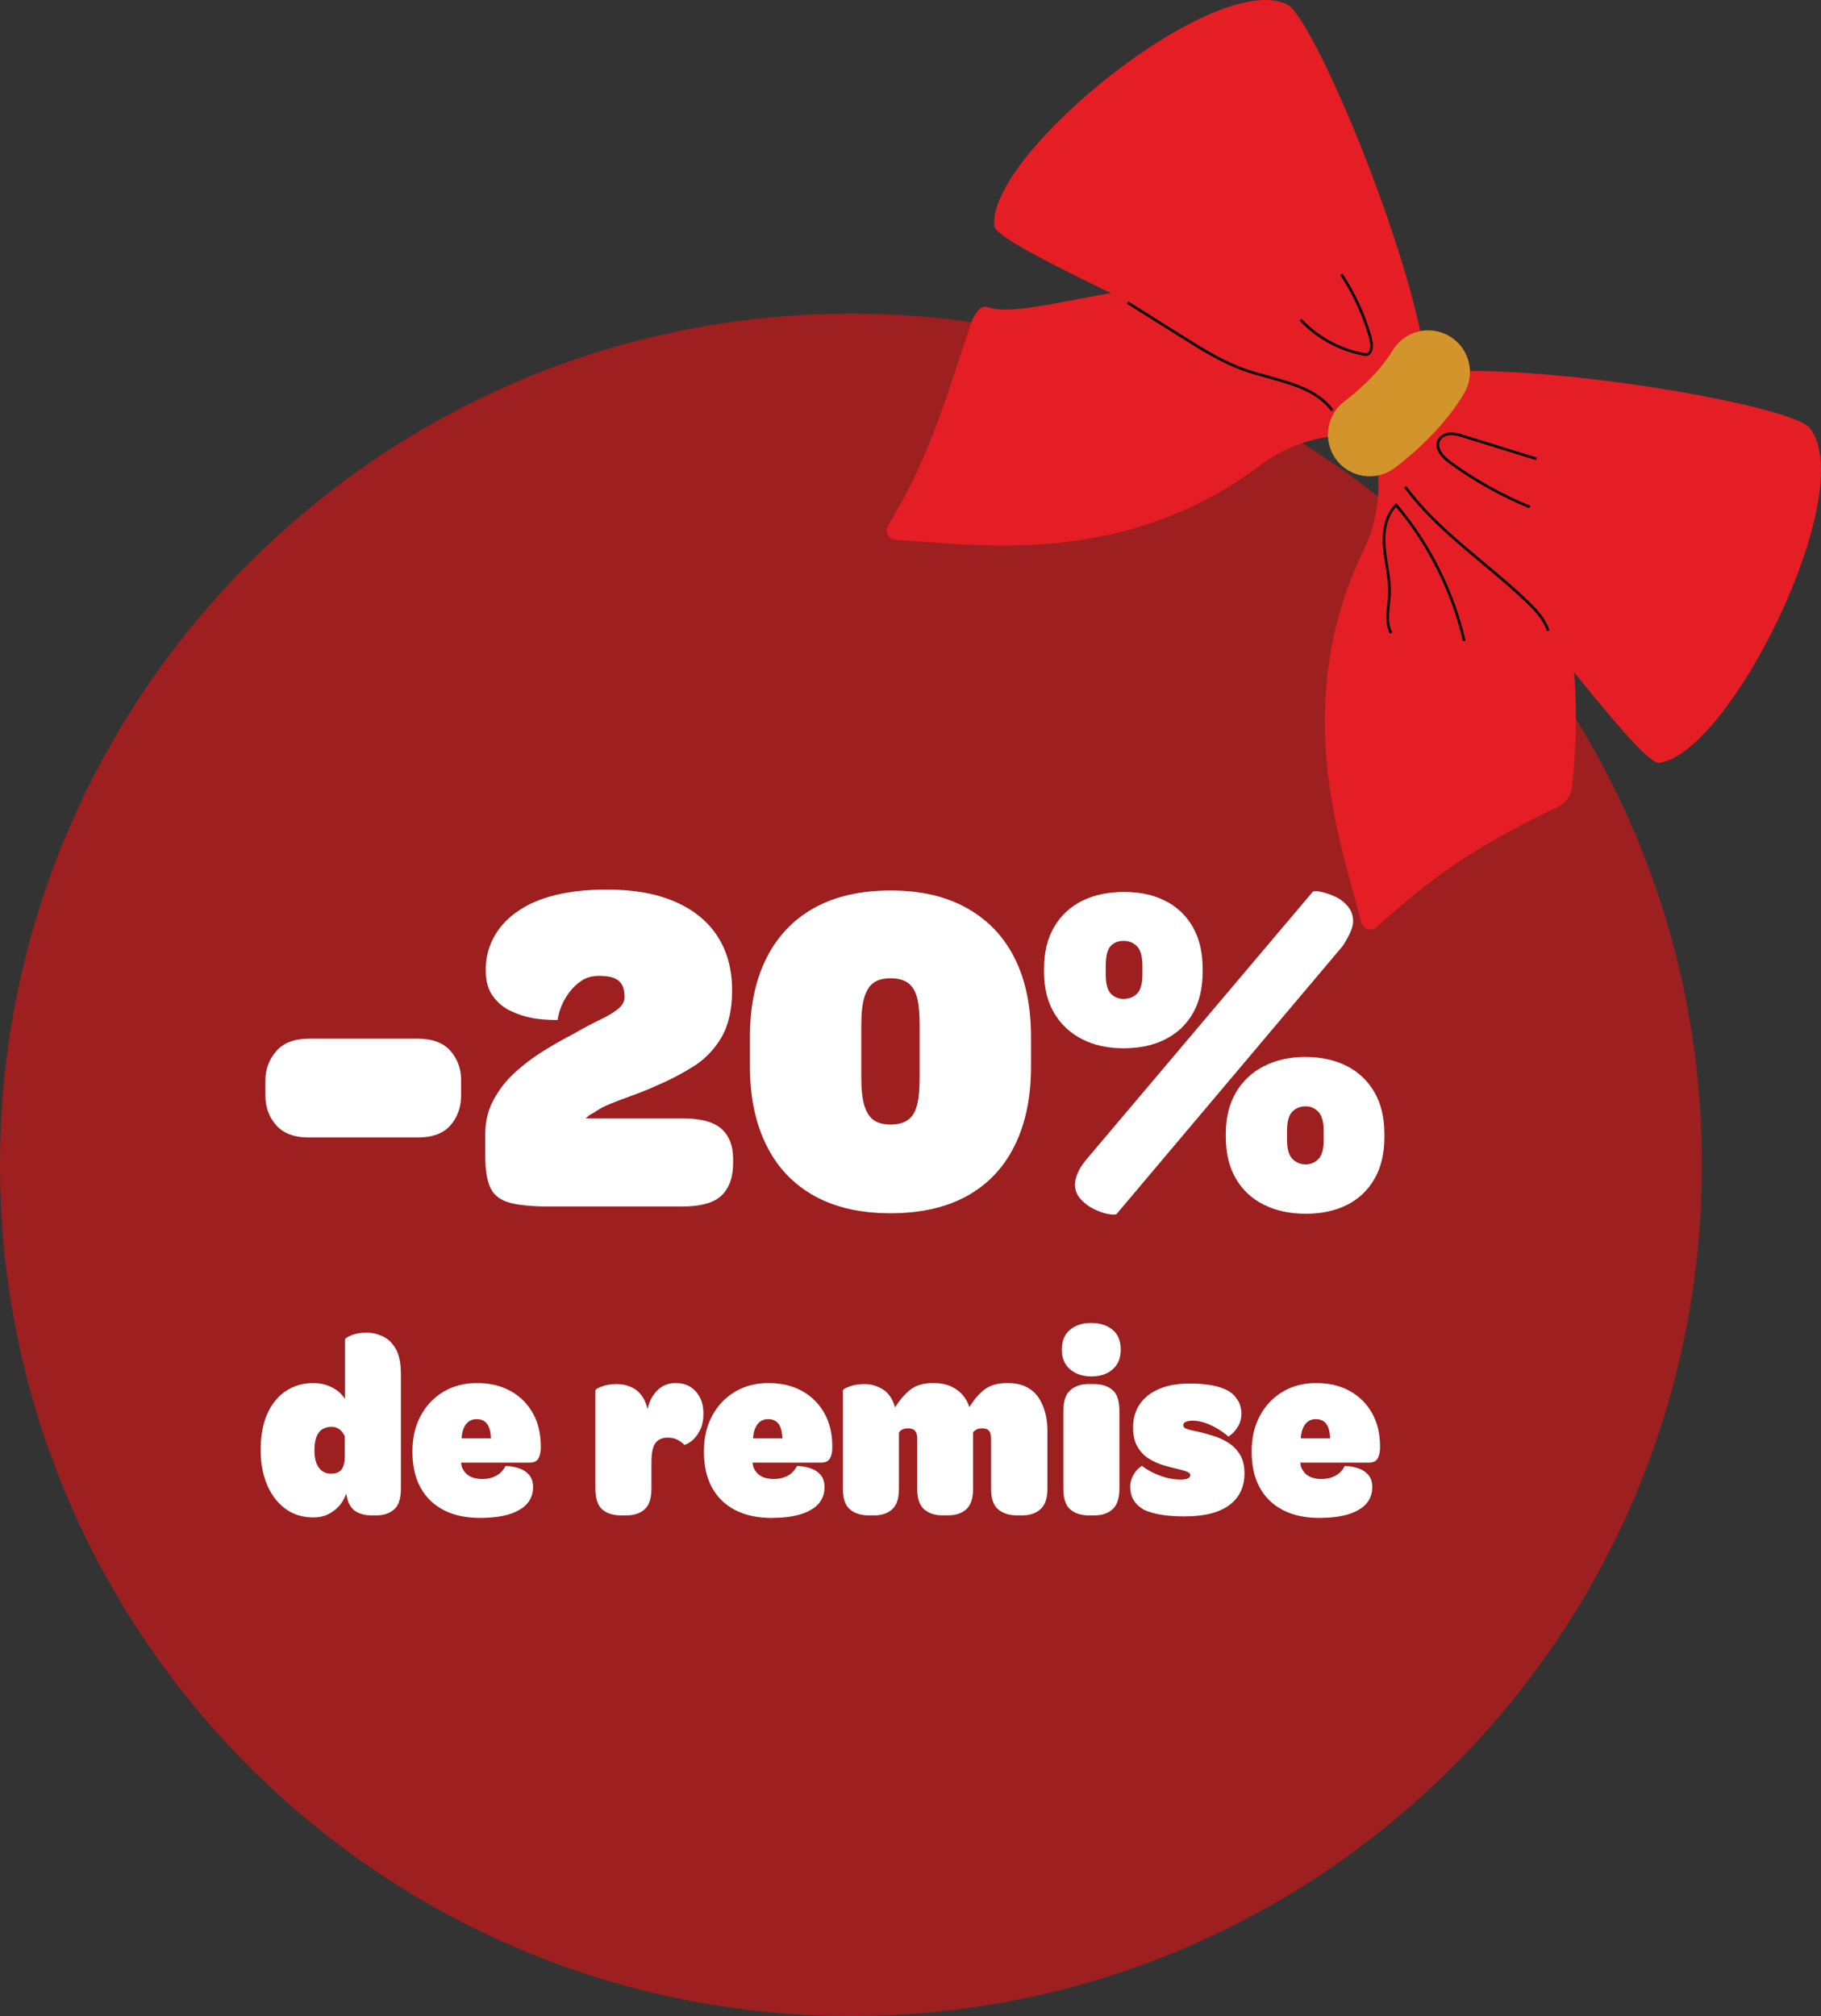
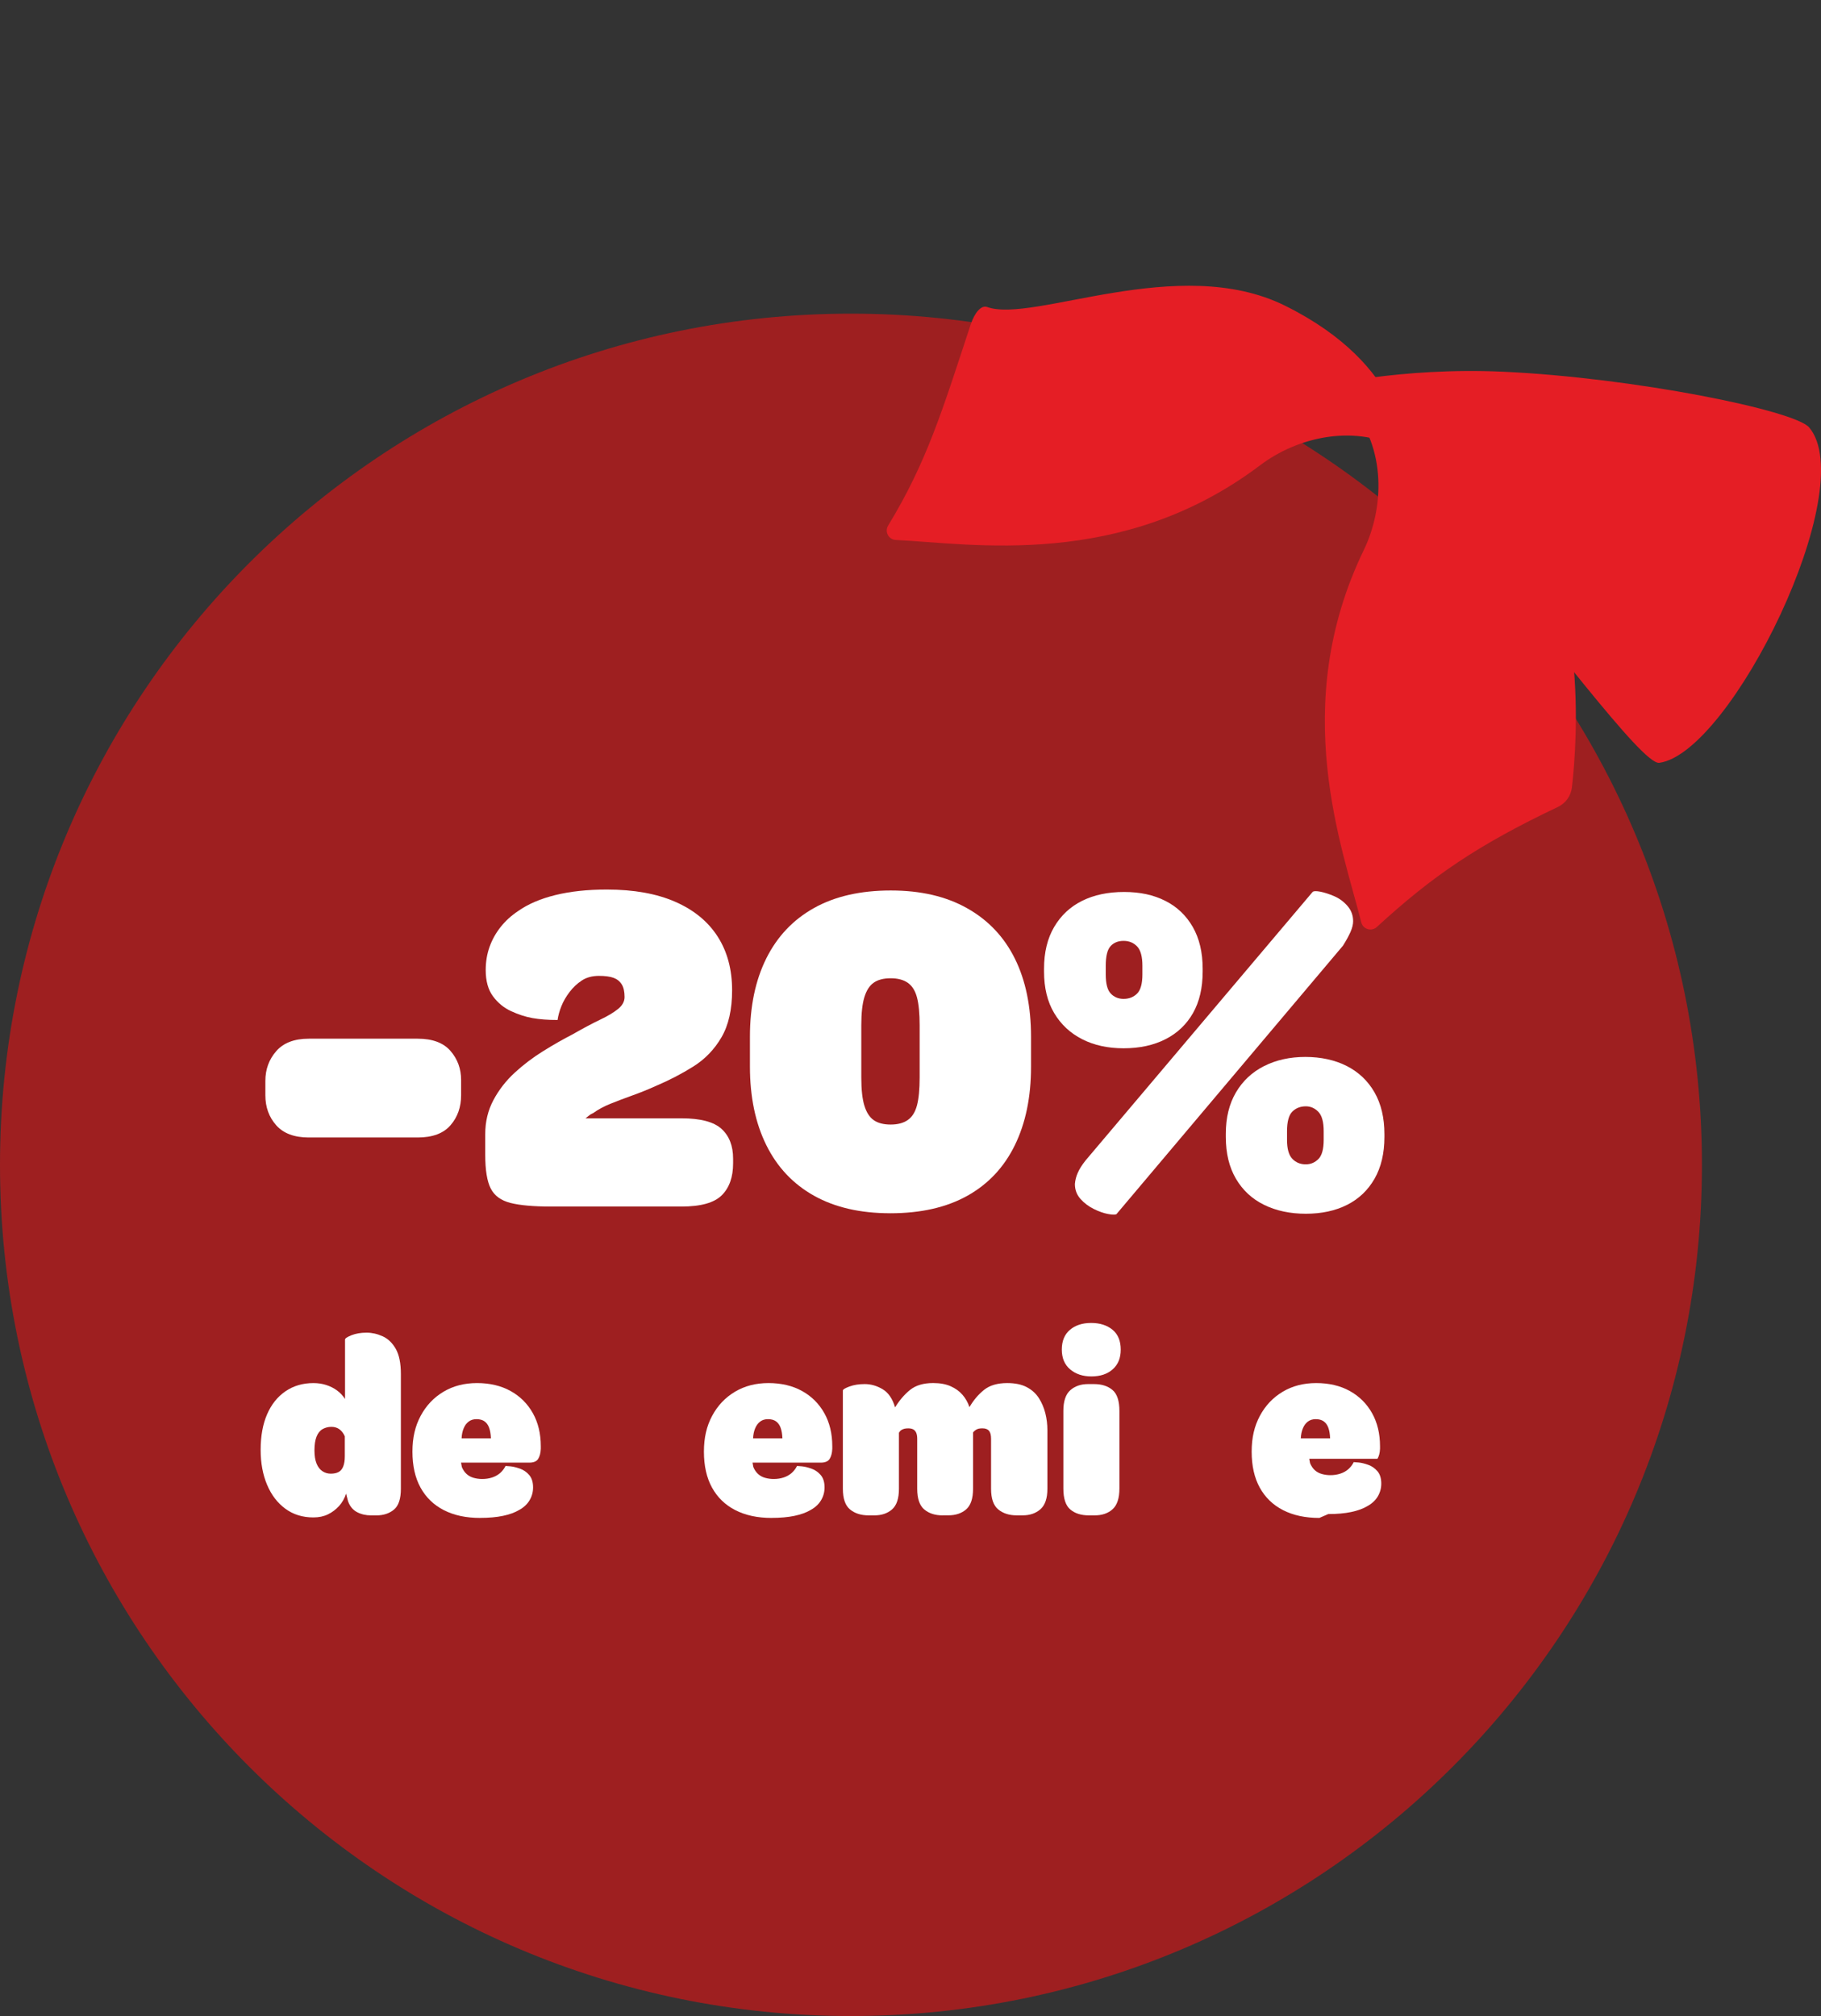
<svg xmlns="http://www.w3.org/2000/svg" id="Calque_1" data-name="Calque 1" viewBox="0 0 973.64 1077.64">
  <rect x="0" y="0" width="973.64" height="1077.64" fill="#333333" stroke="none" />
  <defs>
    <style>
      .cls-1 {
        fill: #9e1f20;
      }

      .cls-2 {
        fill: #d3942b;
      }

      .cls-3 {
        fill: #fff;
      }

      .cls-4 {
        fill: none;
        stroke: #080706;
        stroke-miterlimit: 90;
        stroke-width: 1.44px;
      }

      .cls-5 {
        fill: #e51e25;
      }
    </style>
  </defs>
  <g id="Calque-1">
    <path class="cls-1" d="M454.99,1077.64c251.28,0,454.99-203.71,454.99-454.99s-203.71-454.99-454.99-454.99S0,371.37,0,622.65s203.71,454.99,454.99,454.99" />
-     <path class="cls-5" d="M768.17,253.59s-39.54-29.04-87.29-53.91c-66.82-34.8-148.45-69.77-149.28-78.98-3.48-38.58,118.9-137.8,156.86-118.15,10.65,5.51,46.77,85.27,65.56,152.78,14.84,53.35,14.16,98.27,14.16,98.27" />
    <path class="cls-5" d="M704.79,206.85s37.13,32.05,72.05,73.04c48.84,57.36,101.15,129.11,110.33,127.87,38.38-5.22,107.77-146.67,80.14-179.28-7.75-9.15-93.56-26.55-163.56-29.78-55.32-2.56-98.95,8.14-98.95,8.14" />
    <path class="cls-5" d="M751.05,240.81c-26.39-14.85-57.45-7.1-77.27,7.87-74.09,55.92-154.31,41.9-194.85,39.94-3.82-.18-6.06-4.39-4.07-7.67,20.87-34.29,29.14-62.08,44.14-107.48,2.16-6.54,5.69-10.48,8.8-9.36,24.62,8.87,102.34-28.94,159.3-.69,64.69,32.08,63.95,77.39,63.95,77.39" />
    <path class="cls-5" d="M721.82,216.8c19.69,22.99,18.14,54.97,7.31,77.33-40.44,83.55-11.1,159.51-1.3,198.9.93,3.72,5.49,5.08,8.32,2.49,29.57-27.14,53.66-43.67,96.84-64.19,4.13-1.97,6.96-5.92,7.47-10.47,2.99-26,8.49-106.01-30.28-156.38-44.06-57.23-88.35-47.68-88.35-47.68" />
-     <path class="cls-2" d="M782.87,210.18c6.24-10.62,2.68-24.28-7.94-30.52-10.62-6.24-24.28-2.69-30.53,7.94-6.86,11.69-20.57,23.25-25.24,26.68-9.94,7.26-12.12,21.22-4.86,31.17,7.21,9.91,21.18,12.15,31.16,4.86,2.48-1.81,24.6-18.31,37.4-40.12" />
-     <path class="cls-4" d="M602.91,161.74c9.92,6.22,19.84,12.44,29.75,18.66,10.42,6.53,20.94,13.11,32.54,17.22,16.61,5.89,36.65,7.57,47.14,21.73M751.29,260.21c17.84,24.12,43.78,40.76,65.4,61.56,4.6,4.43,9.15,9.28,11.07,15.37M743.82,338.42c-3.38-6.09-1.24-13.6-.91-20.57.39-8.28-1.94-16.43-2.71-24.68-.77-8.26.36-17.42,6.3-23.2,17.62,20.89,30.2,46,36.39,72.62M695.35,170.87c8.87,9.47,20.79,16.04,33.53,18.49.89.17,1.86.31,2.66-.11.82-.43,1.27-1.36,1.49-2.26.68-2.66,0-5.47-.79-8.11-3.39-11.44-8.51-22.37-15.11-32.31M821.51,245.28c-12.99-4.02-25.97-8.05-38.94-12.06-2.34-.73-4.72-1.46-7.17-1.34-2.44.13-4.98,1.27-6.08,3.45-2.19,4.27,2.03,8.95,5.91,11.79,13.2,9.65,27.59,17.69,42.71,23.89" />
  </g>
  <g>
    <path class="cls-3" d="M165.08,608.03c-7.73,0-13.53-2.18-17.4-6.54-3.87-4.36-5.8-9.7-5.8-16.02v-7.69c0-6.15,1.93-11.45,5.8-15.89,3.87-4.44,9.67-6.67,17.4-6.67h58.26c7.9,0,13.75,2.18,17.53,6.54,3.78,4.36,5.67,9.53,5.67,15.51v8.2c0,6.32-1.89,11.66-5.67,16.02-3.78,4.36-9.63,6.54-17.53,6.54h-58.26Z" />
    <path class="cls-3" d="M294.5,644.94c-9.28,0-16.46-.64-21.53-1.92-5.07-1.28-8.6-3.84-10.57-7.69-1.98-3.85-2.96-9.87-2.96-18.07v-11.02c0-6.67,1.46-12.73,4.38-18.2,2.92-5.47,6.7-10.34,11.34-14.61,4.64-4.27,9.71-8.12,15.21-11.54,5.5-3.42,10.74-6.41,15.73-8.97,5.67-3.24,10.57-5.85,14.69-7.82,4.13-1.96,7.35-3.89,9.67-5.77,2.32-1.88,3.48-4.01,3.48-6.41,0-2.9-.52-5.17-1.55-6.79-1.03-1.62-2.49-2.78-4.38-3.46-1.89-.68-4.47-1.03-7.73-1.03-3.61,0-6.66.81-9.15,2.44-2.49,1.63-4.68,3.68-6.57,6.15-1.89,2.48-3.35,5-4.38,7.56-1.03,2.56-1.72,5.04-2.06,7.43-5.16,0-9.63-.34-13.41-1.02-3.78-.68-7.61-1.92-11.47-3.72-3.87-1.79-7.09-4.44-9.67-7.95-2.58-3.5-3.87-8.16-3.87-13.97,0-4.44.68-8.59,2.06-12.43,1.37-3.85,3.35-7.39,5.93-10.64,2.58-3.24,5.67-6.06,9.28-8.46,5.33-3.76,11.99-6.62,19.98-8.59,7.99-1.96,17.14-2.95,27.46-2.95,14.44,0,26.64,2.18,36.61,6.54,9.97,4.36,17.53,10.55,22.69,18.59,5.16,8.04,7.73,17.6,7.73,28.71,0,10.25-1.89,18.63-5.67,25.12-3.78,6.5-8.81,11.71-15.08,15.64-6.28,3.93-12.85,7.35-19.72,10.25-4.13,1.88-8.34,3.59-12.63,5.13-4.3,1.54-8.25,3.04-11.86,4.49-3.61,1.45-6.7,3.12-9.28,5-.86.35-1.59.77-2.19,1.28-.6.51-1.25,1.03-1.93,1.54h51.3c10.14,0,17.27,1.88,21.4,5.64,4.12,3.76,6.19,9.06,6.19,15.89v2.56c0,7.35-2.02,13.03-6.06,17.05-4.04,4.02-11.21,6.02-21.53,6.02h-69.86Z" />
    <path class="cls-3" d="M475.98,648.53c-15.98,0-29.56-3.12-40.73-9.36-11.17-6.24-19.68-15.25-25.52-27.05-5.84-11.79-8.76-25.8-8.76-42.04v-15.89c0-16.23,2.92-30.2,8.76-41.91,5.84-11.7,14.35-20.68,25.52-26.92,11.17-6.24,24.83-9.36,40.99-9.36s29.6,3.16,40.86,9.49c11.25,6.32,19.76,15.3,25.52,26.92,5.76,11.62,8.64,25.55,8.64,41.78v16.15c0,16.07-2.88,29.99-8.64,41.79-5.76,11.79-14.22,20.81-25.39,27.05-11.17,6.24-24.92,9.36-41.25,9.36ZM476.24,601.11c3.78,0,6.83-.81,9.15-2.44,2.32-1.62,3.95-4.23,4.9-7.82.94-3.59,1.42-8.54,1.42-14.87v-27.94c0-6.32-.47-11.28-1.42-14.87-.95-3.59-2.58-6.19-4.9-7.82-2.32-1.62-5.37-2.43-9.15-2.43s-6.79.77-9.02,2.31c-2.24,1.54-3.91,4.1-5.03,7.69-1.12,3.59-1.68,8.63-1.68,15.12v27.94c0,6.5.56,11.54,1.68,15.13,1.12,3.59,2.79,6.15,5.03,7.69,2.23,1.54,5.24,2.31,9.02,2.31Z" />
    <path class="cls-3" d="M600.75,560.35c-8.42,0-15.81-1.62-22.17-4.87-6.36-3.24-11.34-7.9-14.95-13.97-3.61-6.06-5.41-13.46-5.41-22.17v-1.54c0-8.72,1.8-16.15,5.41-22.3,3.61-6.15,8.59-10.81,14.95-13.97,6.36-3.16,13.83-4.74,22.43-4.74s15.77,1.58,22.04,4.74c6.27,3.16,11.17,7.82,14.7,13.97,3.52,6.15,5.28,13.59,5.28,22.3v1.54c0,8.72-1.72,16.11-5.16,22.17-3.44,6.07-8.34,10.73-14.69,13.97-6.36,3.25-13.84,4.87-22.43,4.87ZM596.88,649.04c-.69.34-2.19.3-4.51-.13-2.32-.43-4.86-1.33-7.6-2.69-2.75-1.37-5.12-3.16-7.09-5.38-1.98-2.22-2.96-4.87-2.96-7.95.17-2.05.68-4.06,1.55-6.02.86-1.96,2.23-4.14,4.13-6.54l121.42-143.56c.52-.51,1.89-.55,4.13-.13,2.23.43,4.72,1.24,7.48,2.43,2.75,1.2,5.11,2.95,7.09,5.26,1.97,2.31,2.96,5,2.96,8.08,0,1.71-.47,3.63-1.42,5.77-.95,2.14-2.28,4.57-4,7.31l-121.16,143.56ZM600.75,533.94c2.92,0,5.32-.94,7.22-2.82,1.89-1.88,2.84-5.3,2.84-10.25v-4.61c0-4.95-.95-8.42-2.84-10.38-1.89-1.96-4.3-2.95-7.22-2.95s-5.25.94-6.96,2.82c-1.72,1.88-2.58,5.38-2.58,10.51v4.61c0,4.96.9,8.38,2.71,10.25,1.8,1.88,4.08,2.82,6.83,2.82ZM698.2,648.79c-8.42,0-15.86-1.58-22.3-4.74-6.45-3.16-11.47-7.82-15.08-13.97-3.61-6.15-5.41-13.59-5.41-22.3v-1.79c0-8.54,1.8-15.89,5.41-22.05,3.61-6.15,8.64-10.85,15.08-14.1,6.44-3.24,13.79-4.87,22.04-4.87s15.81,1.63,22.17,4.87c6.36,3.25,11.3,7.95,14.82,14.1,3.52,6.15,5.28,13.59,5.28,22.3v1.54c0,8.72-1.76,16.15-5.28,22.3-3.53,6.15-8.42,10.81-14.69,13.97-6.28,3.16-13.62,4.74-22.04,4.74ZM698.2,622.38c2.58,0,4.81-.94,6.7-2.82,1.89-1.88,2.84-5.3,2.84-10.25v-4.61c0-4.96-.95-8.42-2.84-10.38-1.89-1.96-4.13-2.95-6.7-2.95-2.92,0-5.33.94-7.22,2.82-1.89,1.88-2.84,5.38-2.84,10.51v4.61c0,4.79.94,8.16,2.84,10.13,1.89,1.97,4.29,2.95,7.22,2.95Z" />
    <path class="cls-3" d="M167.56,811.12c-5.78,0-10.78-1.55-14.99-4.65-4.22-3.1-7.48-7.36-9.77-12.79-2.29-5.42-3.44-11.65-3.44-18.67,0-7.39,1.15-13.72,3.44-19.01,2.29-5.29,5.57-9.39,9.84-12.31,4.26-2.92,9.24-4.38,14.92-4.38,2.48,0,4.77.34,6.88,1.03,2.11.68,4.01,1.64,5.71,2.87,1.7,1.23,3.14,2.76,4.33,4.58v-31.73c0-.64,1.15-1.41,3.44-2.33,2.29-.91,5-1.37,8.12-1.37,2.84,0,5.69.64,8.53,1.92,2.84,1.28,5.18,3.51,7.02,6.7,1.83,3.19,2.75,7.71,2.75,13.54v61.28c0,5.38-1.24,9.1-3.71,11.15-2.48,2.05-5.59,3.08-9.35,3.08h-2.89c-2.75,0-5.23-.57-7.43-1.71s-3.81-3.03-4.81-5.68c-.09-.36-.21-.77-.34-1.23-.14-.45-.25-.91-.34-1.37-.09-.45-.23-1-.41-1.64-.83,2.55-2.09,4.77-3.78,6.63-1.7,1.87-3.67,3.35-5.92,4.45-2.25,1.09-4.84,1.64-7.77,1.64ZM176.92,787.73c1.65,0,3.03-.3,4.13-.89,1.1-.59,1.93-1.6,2.48-3.01.55-1.41.83-3.21.83-5.4v-10.67c-.73-1.64-1.7-2.89-2.89-3.76-1.19-.87-2.61-1.3-4.26-1.3-1.74,0-3.32.41-4.75,1.23-1.42.82-2.5,2.17-3.23,4.04-.73,1.87-1.1,4.31-1.1,7.32,0,2.83.37,5.15,1.1,6.98.73,1.83,1.76,3.19,3.1,4.1,1.33.91,2.86,1.37,4.61,1.37Z" />
    <path class="cls-3" d="M256.7,811.39c-7.52,0-13.99-1.39-19.4-4.17-5.41-2.78-9.56-6.79-12.45-12.04-2.89-5.24-4.33-11.65-4.33-19.22s1.47-13.68,4.4-19.15c2.93-5.47,6.99-9.76,12.17-12.86,5.18-3.1,11.16-4.65,17.95-4.65s12.86,1.41,17.95,4.24c5.09,2.83,9.05,6.77,11.9,11.83,2.84,5.06,4.26,10.97,4.26,17.71v1.37c-.09,2.19-.55,3.97-1.38,5.33-.83,1.37-2.43,2.05-4.81,2.05h-36.45c.09.37.16.75.21,1.16.04.41.11.8.21,1.16.64,1.55,1.49,2.8,2.55,3.76,1.05.96,2.31,1.64,3.78,2.05,1.47.41,2.98.62,4.54.62,1.93,0,3.71-.27,5.36-.82,1.65-.55,3.07-1.34,4.26-2.39,1.19-1.05,2.15-2.3,2.89-3.76.27,0,1.15.07,2.61.2,1.47.14,3.16.55,5.09,1.23,1.93.68,3.58,1.83,4.95,3.42,1.38,1.6,2.06,3.81,2.06,6.63,0,2.46-.62,4.74-1.86,6.84-1.24,2.1-3.09,3.83-5.57,5.2-2.29,1.37-5.18,2.42-8.67,3.15-3.49.73-7.57,1.09-12.24,1.09ZM262.48,768.85c-.09-2.28-.41-4.17-.96-5.68-.55-1.5-1.38-2.64-2.48-3.42-1.1-.77-2.52-1.16-4.26-1.16-1.65,0-3.05.43-4.2,1.3-1.15.87-2.04,2.08-2.68,3.63-.64,1.55-1.01,3.33-1.1,5.33h15.68Z" />
-     <path class="cls-3" d="M331.94,810.02c-4.13,0-7.43-1.05-9.9-3.15-2.48-2.1-3.71-5.88-3.71-11.35v-52.25c0-.55,1.12-1.25,3.37-2.12,2.25-.87,4.93-1.3,8.05-1.3,2.93,0,5.69.62,8.25,1.85,2.57,1.23,4.68,3.31,6.33,6.22.37.73.71,1.53,1.03,2.39.32.87.62,1.85.89,2.94l2.06,28.18v14.09c0,5.38-1.22,9.14-3.65,11.28-2.43,2.14-5.66,3.22-9.7,3.22h-3.03ZM341.98,764.47l4.26-11.22c.83-4.01,2.55-7.34,5.16-9.98,2.61-2.64,5.85-3.97,9.7-3.97,3.21,0,5.89.68,8.05,2.05,2.15,1.37,3.85,3.26,5.09,5.68,1.24,2.42,1.86,5.27,1.86,8.55s-.51,6.02-1.51,8.21c-1.01,2.19-2.16,3.92-3.44,5.2-1.29,1.28-2.45,2.17-3.51,2.67-1.06.5-1.63.71-1.72.62-1.1-1.09-2.39-2.01-3.85-2.74-1.47-.73-3.12-1.09-4.95-1.09-2.94,0-5.14.94-6.6,2.8-1.47,1.87-2.2,5.27-2.2,10.19l-6.33-16.96Z" />
    <path class="cls-3" d="M412.55,811.39c-7.52,0-13.99-1.39-19.4-4.17-5.41-2.78-9.56-6.79-12.45-12.04-2.89-5.24-4.33-11.65-4.33-19.22s1.47-13.68,4.4-19.15c2.93-5.47,6.99-9.76,12.17-12.86,5.18-3.1,11.16-4.65,17.95-4.65s12.86,1.41,17.95,4.24c5.09,2.83,9.05,6.77,11.9,11.83,2.84,5.06,4.26,10.97,4.26,17.71v1.37c-.09,2.19-.55,3.97-1.38,5.33-.83,1.37-2.43,2.05-4.81,2.05h-36.45c.09.37.16.75.21,1.16.04.41.11.8.21,1.16.64,1.55,1.49,2.8,2.55,3.76,1.05.96,2.31,1.64,3.78,2.05,1.47.41,2.98.62,4.54.62,1.93,0,3.71-.27,5.36-.82,1.65-.55,3.07-1.34,4.26-2.39,1.19-1.05,2.15-2.3,2.89-3.76.27,0,1.15.07,2.61.2,1.47.14,3.16.55,5.09,1.23,1.93.68,3.58,1.83,4.95,3.42,1.38,1.6,2.06,3.81,2.06,6.63,0,2.46-.62,4.74-1.86,6.84-1.24,2.1-3.09,3.83-5.57,5.2-2.29,1.37-5.18,2.42-8.67,3.15-3.49.73-7.57,1.09-12.24,1.09ZM418.33,768.85c-.09-2.28-.41-4.17-.96-5.68-.55-1.5-1.38-2.64-2.48-3.42-1.1-.77-2.52-1.16-4.26-1.16-1.65,0-3.05.43-4.2,1.3-1.15.87-2.04,2.08-2.68,3.63-.64,1.55-1.01,3.33-1.1,5.33h15.68Z" />
    <path class="cls-3" d="M464.41,810.02c-4.04,0-7.34-1.05-9.9-3.15-2.57-2.1-3.85-5.79-3.85-11.08v-52.53c0-.55,1.17-1.25,3.51-2.12,2.34-.87,5.07-1.3,8.18-1.3,3.3,0,6.49.91,9.56,2.74,3.07,1.83,5.3,5.06,6.67,9.71l1.1,6.84.96,6.7v29.96c0,5.2-1.22,8.87-3.65,11.01-2.43,2.14-5.57,3.22-9.42,3.22h-3.16ZM503.89,810.02c-3.94,0-7.18-1.05-9.7-3.15-2.52-2.1-3.78-5.79-3.78-11.08v-26.67c0-1.37-.19-2.46-.55-3.28-.37-.82-.89-1.41-1.58-1.78-.69-.36-1.58-.55-2.68-.55-.73,0-1.4.07-1.99.2-.6.14-1.15.37-1.65.68-.5.32-.94.8-1.31,1.44l-4.4-6.16,2.34-7.39c2.29-3.74,4.95-6.84,7.98-9.3s7.15-3.69,12.38-3.69c3.67,0,6.79.57,9.35,1.71,2.57,1.14,4.68,2.67,6.33,4.58,1.65,1.91,2.89,4.1,3.71,6.57,2.2-3.74,4.81-6.82,7.84-9.23,3.03-2.42,7.15-3.62,12.38-3.62,4.22,0,7.7.73,10.45,2.19,2.75,1.46,4.91,3.42,6.47,5.88,1.56,2.46,2.7,5.15,3.44,8.07.73,2.92,1.1,5.93,1.1,9.03v31.32c0,5.11-1.24,8.75-3.71,10.94-2.48,2.19-5.64,3.28-9.49,3.28h-3.3c-3.94,0-7.2-1.05-9.77-3.15-2.57-2.1-3.85-5.79-3.85-11.08v-26.67c0-2-.37-3.44-1.1-4.31-.74-.86-1.93-1.3-3.58-1.3-.74,0-1.4.07-1.99.2-.6.14-1.15.39-1.65.75-.5.37-.94.78-1.31,1.23v30.09c0,5.2-1.22,8.87-3.65,11.01-2.43,2.14-5.62,3.22-9.56,3.22h-3.16Z" />
    <path class="cls-3" d="M583.54,735.75c-4.59,0-8.37-1.25-11.35-3.76-2.98-2.51-4.47-6.04-4.47-10.6s1.44-8.07,4.33-10.53,6.67-3.69,11.35-3.69,8.48,1.21,11.42,3.62c2.93,2.42,4.4,5.95,4.4,10.6s-1.42,7.98-4.26,10.53c-2.84,2.55-6.65,3.83-11.42,3.83ZM582.16,810.02c-4.13,0-7.43-1.05-9.9-3.15-2.48-2.1-3.71-5.83-3.71-11.22v-41.45c0-5.2,1.24-8.89,3.71-11.08,2.48-2.19,5.64-3.28,9.49-3.28h3.16c4.13,0,7.43,1.05,9.9,3.15,2.48,2.1,3.71,5.84,3.71,11.22v41.45c0,5.2-1.22,8.89-3.65,11.08-2.43,2.19-5.62,3.28-9.56,3.28h-3.16Z" />
-     <path class="cls-3" d="M633.47,810.57c-4.86,0-9.08-.3-12.65-.89-3.58-.59-6.65-1.48-9.22-2.67-2.39-1.37-4.2-3.05-5.43-5.06-1.24-2.01-1.86-4.42-1.86-7.25,0-2.1.48-4.04,1.44-5.81.96-1.78,1.97-3.12,3.03-4.03,1.05-.91,1.67-1.32,1.86-1.23,2.57,2.01,5.73,3.72,9.49,5.13,3.76,1.42,7.47,2.12,11.14,2.12,1.56,0,2.8-.18,3.71-.55.91-.36,1.38-.96,1.38-1.78,0-.64-.32-1.14-.96-1.51-.64-.36-1.54-.71-2.68-1.03-1.15-.32-2.5-.66-4.06-1.03-2.02-.46-4.31-1.07-6.88-1.85-2.57-.77-5.07-1.92-7.5-3.42-2.43-1.5-4.45-3.6-6.05-6.29-1.61-2.69-2.41-6.13-2.41-10.33,0-4.74,1.15-8.84,3.44-12.31,2.29-3.46,5.68-6.2,10.18-8.21,4.49-2,9.99-3.01,16.51-3.01s11.92.66,16.23,1.98c4.31,1.32,7.34,3.4,9.08,6.22.83,1,1.44,2.21,1.86,3.62.41,1.41.62,2.85.62,4.31,0,2.46-.55,4.63-1.65,6.5-1.1,1.87-2.25,3.31-3.44,4.31-1.19,1-1.84,1.46-1.93,1.37-1.74-1.55-3.69-2.96-5.85-4.24-2.16-1.28-4.36-2.3-6.6-3.08-2.25-.77-4.47-1.16-6.67-1.16-1.47,0-2.66.21-3.58.62-.92.41-1.38,1.03-1.38,1.85,0,.73.43,1.3,1.31,1.71.87.41,1.99.75,3.37,1.03,1.38.27,2.84.59,4.4.96,2.2.55,4.63,1.23,7.29,2.05,2.66.82,5.25,2.03,7.77,3.63,2.52,1.6,4.58,3.69,6.19,6.29,1.6,2.6,2.41,5.95,2.41,10.05,0,7.3-2.71,12.95-8.12,16.96-5.41,4.01-13.34,6.02-23.8,6.02Z" />
-     <path class="cls-3" d="M705.41,811.39c-7.52,0-13.99-1.39-19.4-4.17-5.41-2.78-9.56-6.79-12.45-12.04-2.89-5.24-4.33-11.65-4.33-19.22s1.47-13.68,4.4-19.15c2.93-5.47,6.99-9.76,12.17-12.86,5.18-3.1,11.16-4.65,17.95-4.65s12.86,1.41,17.95,4.24c5.09,2.83,9.06,6.77,11.9,11.83,2.84,5.06,4.26,10.97,4.26,17.71v1.37c-.09,2.19-.55,3.97-1.38,5.33s-2.43,2.05-4.81,2.05h-36.45c.09.37.16.75.21,1.16.05.41.11.8.21,1.16.64,1.55,1.49,2.8,2.54,3.76,1.05.96,2.31,1.64,3.78,2.05,1.47.41,2.98.62,4.54.62,1.93,0,3.71-.27,5.36-.82,1.65-.55,3.07-1.34,4.26-2.39,1.19-1.05,2.15-2.3,2.89-3.76.28,0,1.15.07,2.61.2,1.47.14,3.16.55,5.09,1.23,1.93.68,3.58,1.83,4.95,3.42,1.38,1.6,2.06,3.81,2.06,6.63,0,2.46-.62,4.74-1.86,6.84-1.24,2.1-3.1,3.83-5.57,5.2-2.29,1.37-5.18,2.42-8.67,3.15-3.49.73-7.57,1.09-12.24,1.09ZM711.18,768.85c-.09-2.28-.41-4.17-.96-5.68-.55-1.5-1.38-2.64-2.48-3.42-1.1-.77-2.52-1.16-4.26-1.16-1.65,0-3.05.43-4.2,1.3-1.15.87-2.04,2.08-2.68,3.63-.64,1.55-1.01,3.33-1.1,5.33h15.68Z" />
+     <path class="cls-3" d="M705.41,811.39c-7.52,0-13.99-1.39-19.4-4.17-5.41-2.78-9.56-6.79-12.45-12.04-2.89-5.24-4.33-11.65-4.33-19.22s1.47-13.68,4.4-19.15c2.93-5.47,6.99-9.76,12.17-12.86,5.18-3.1,11.16-4.65,17.95-4.65s12.86,1.41,17.95,4.24c5.09,2.83,9.06,6.77,11.9,11.83,2.84,5.06,4.26,10.97,4.26,17.71v1.37c-.09,2.19-.55,3.97-1.38,5.33h-36.45c.09.37.16.75.21,1.16.05.41.11.8.21,1.16.64,1.55,1.49,2.8,2.54,3.76,1.05.96,2.31,1.64,3.78,2.05,1.47.41,2.98.62,4.54.62,1.93,0,3.71-.27,5.36-.82,1.65-.55,3.07-1.34,4.26-2.39,1.19-1.05,2.15-2.3,2.89-3.76.28,0,1.15.07,2.61.2,1.47.14,3.16.55,5.09,1.23,1.93.68,3.58,1.83,4.95,3.42,1.38,1.6,2.06,3.81,2.06,6.63,0,2.46-.62,4.74-1.86,6.84-1.24,2.1-3.1,3.83-5.57,5.2-2.29,1.37-5.18,2.42-8.67,3.15-3.49.73-7.57,1.09-12.24,1.09ZM711.18,768.85c-.09-2.28-.41-4.17-.96-5.68-.55-1.5-1.38-2.64-2.48-3.42-1.1-.77-2.52-1.16-4.26-1.16-1.65,0-3.05.43-4.2,1.3-1.15.87-2.04,2.08-2.68,3.63-.64,1.55-1.01,3.33-1.1,5.33h15.68Z" />
  </g>
</svg>